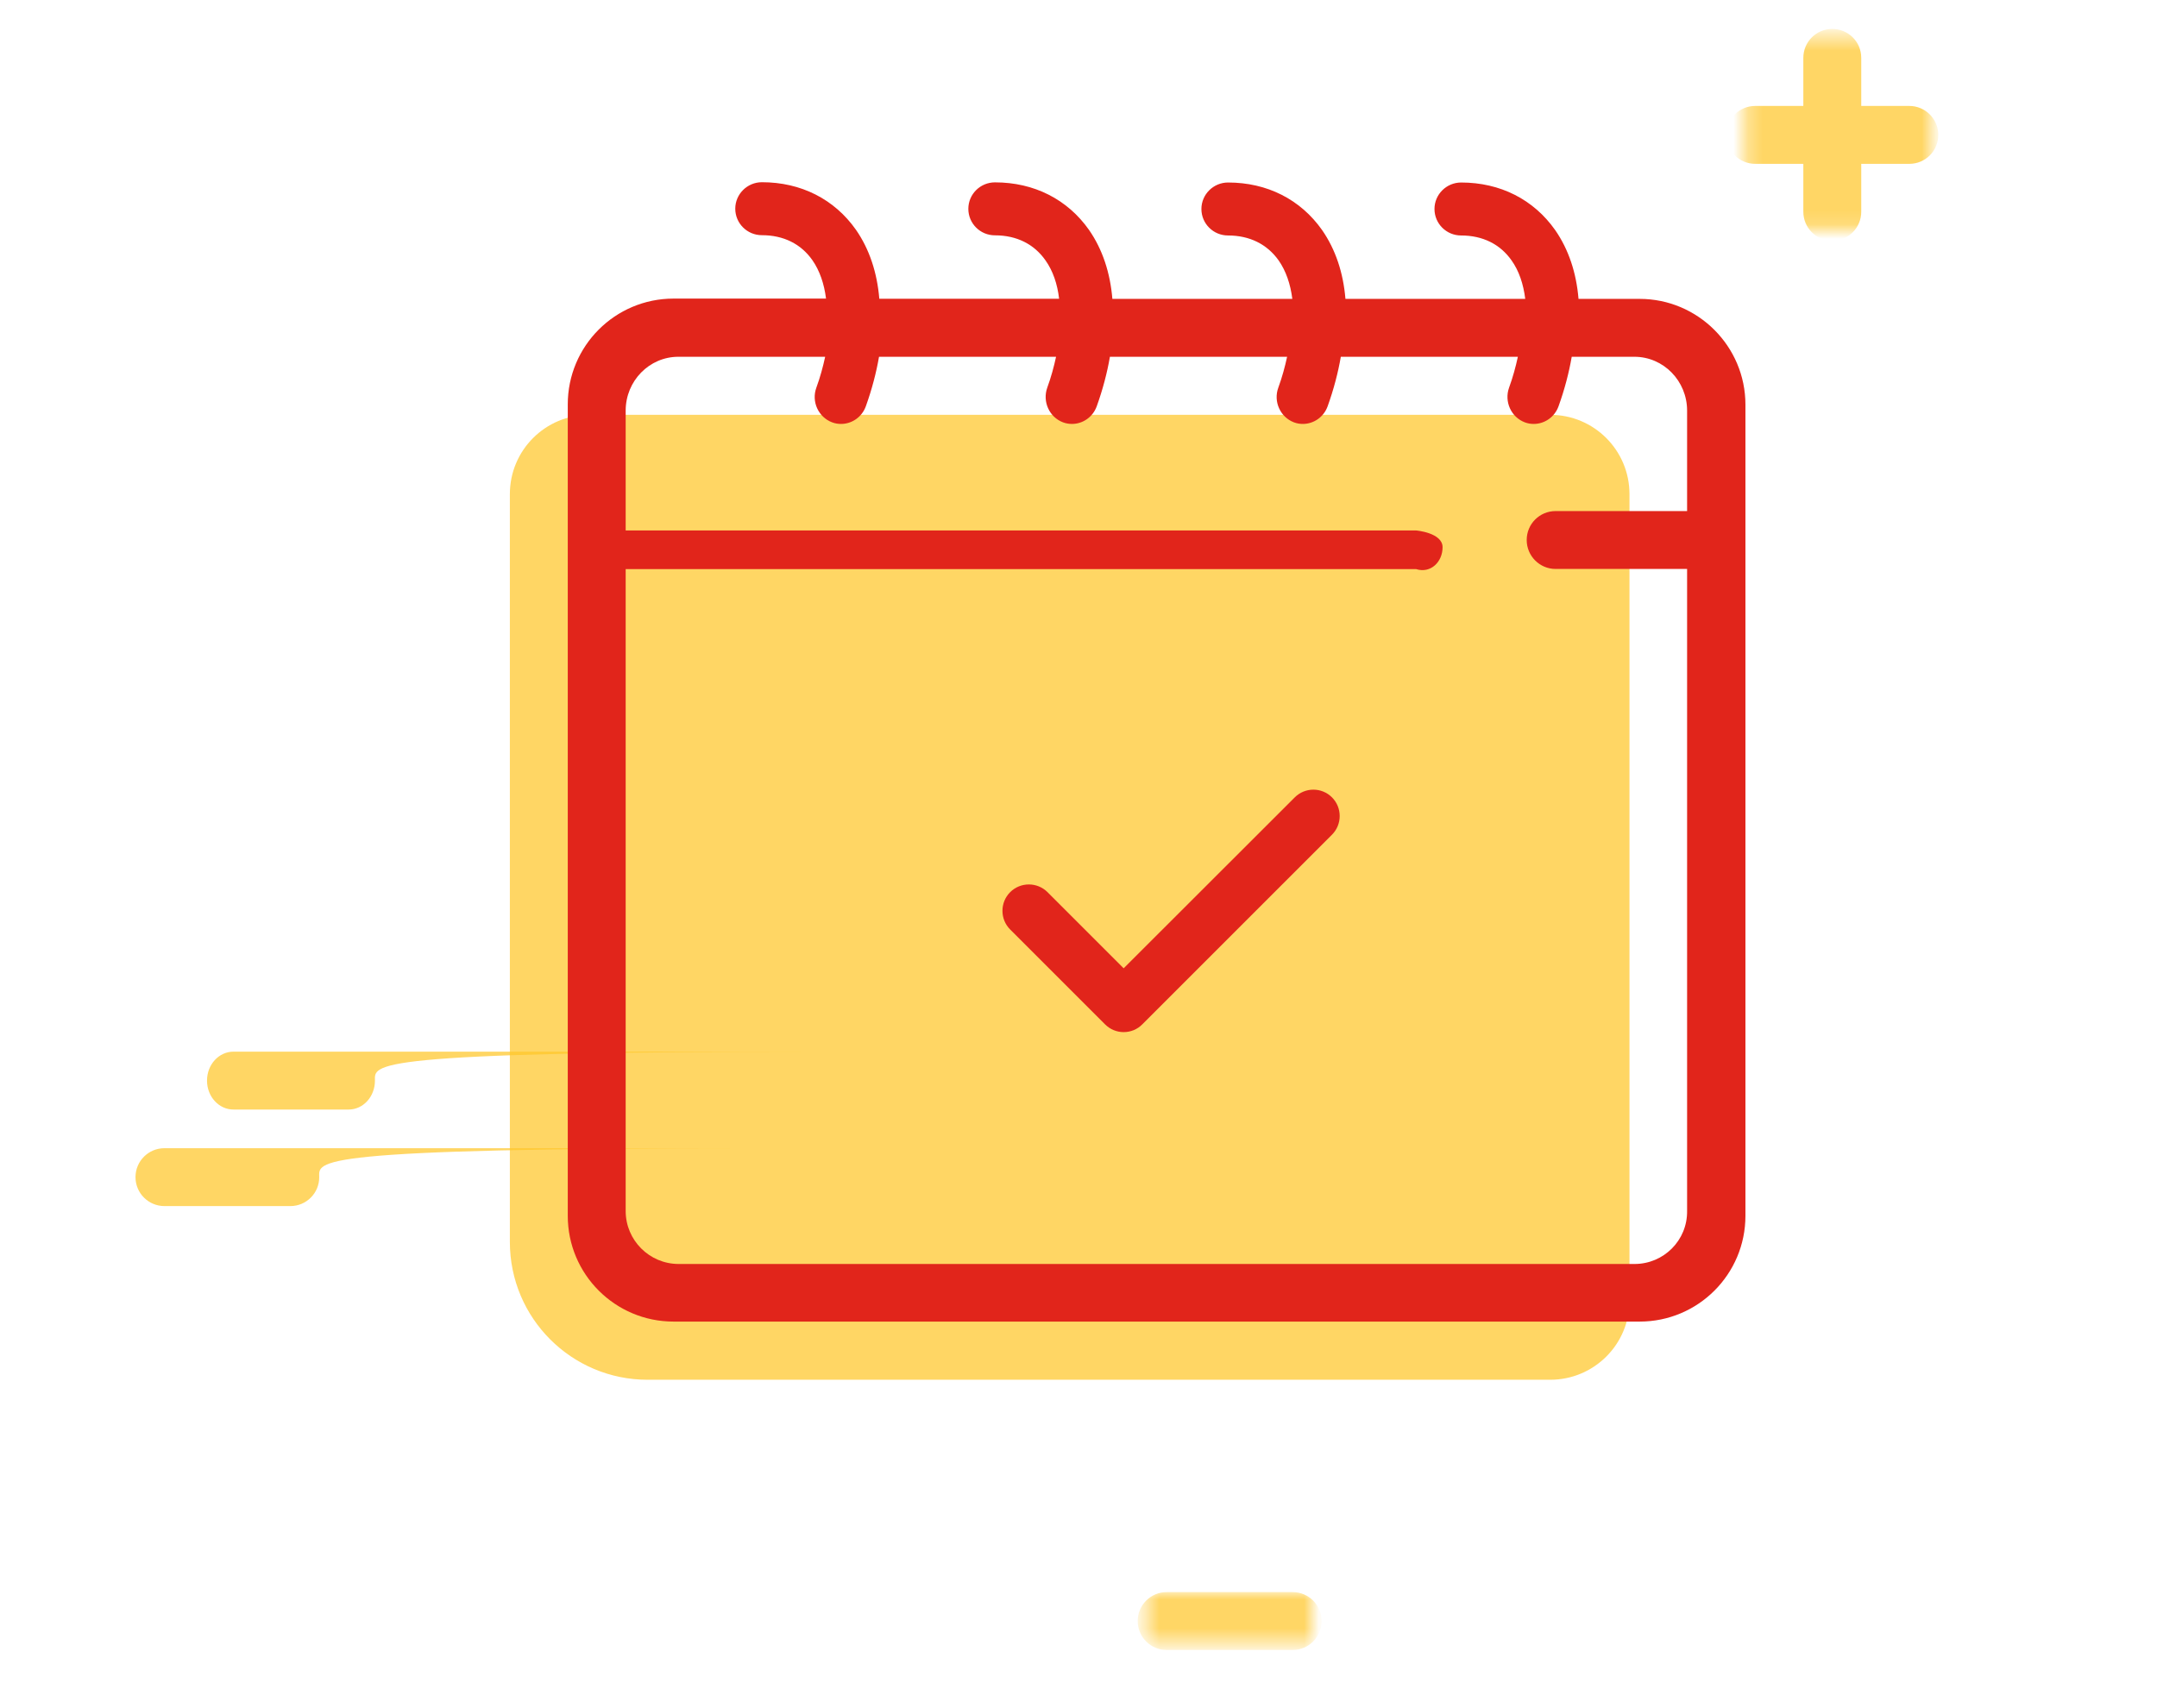
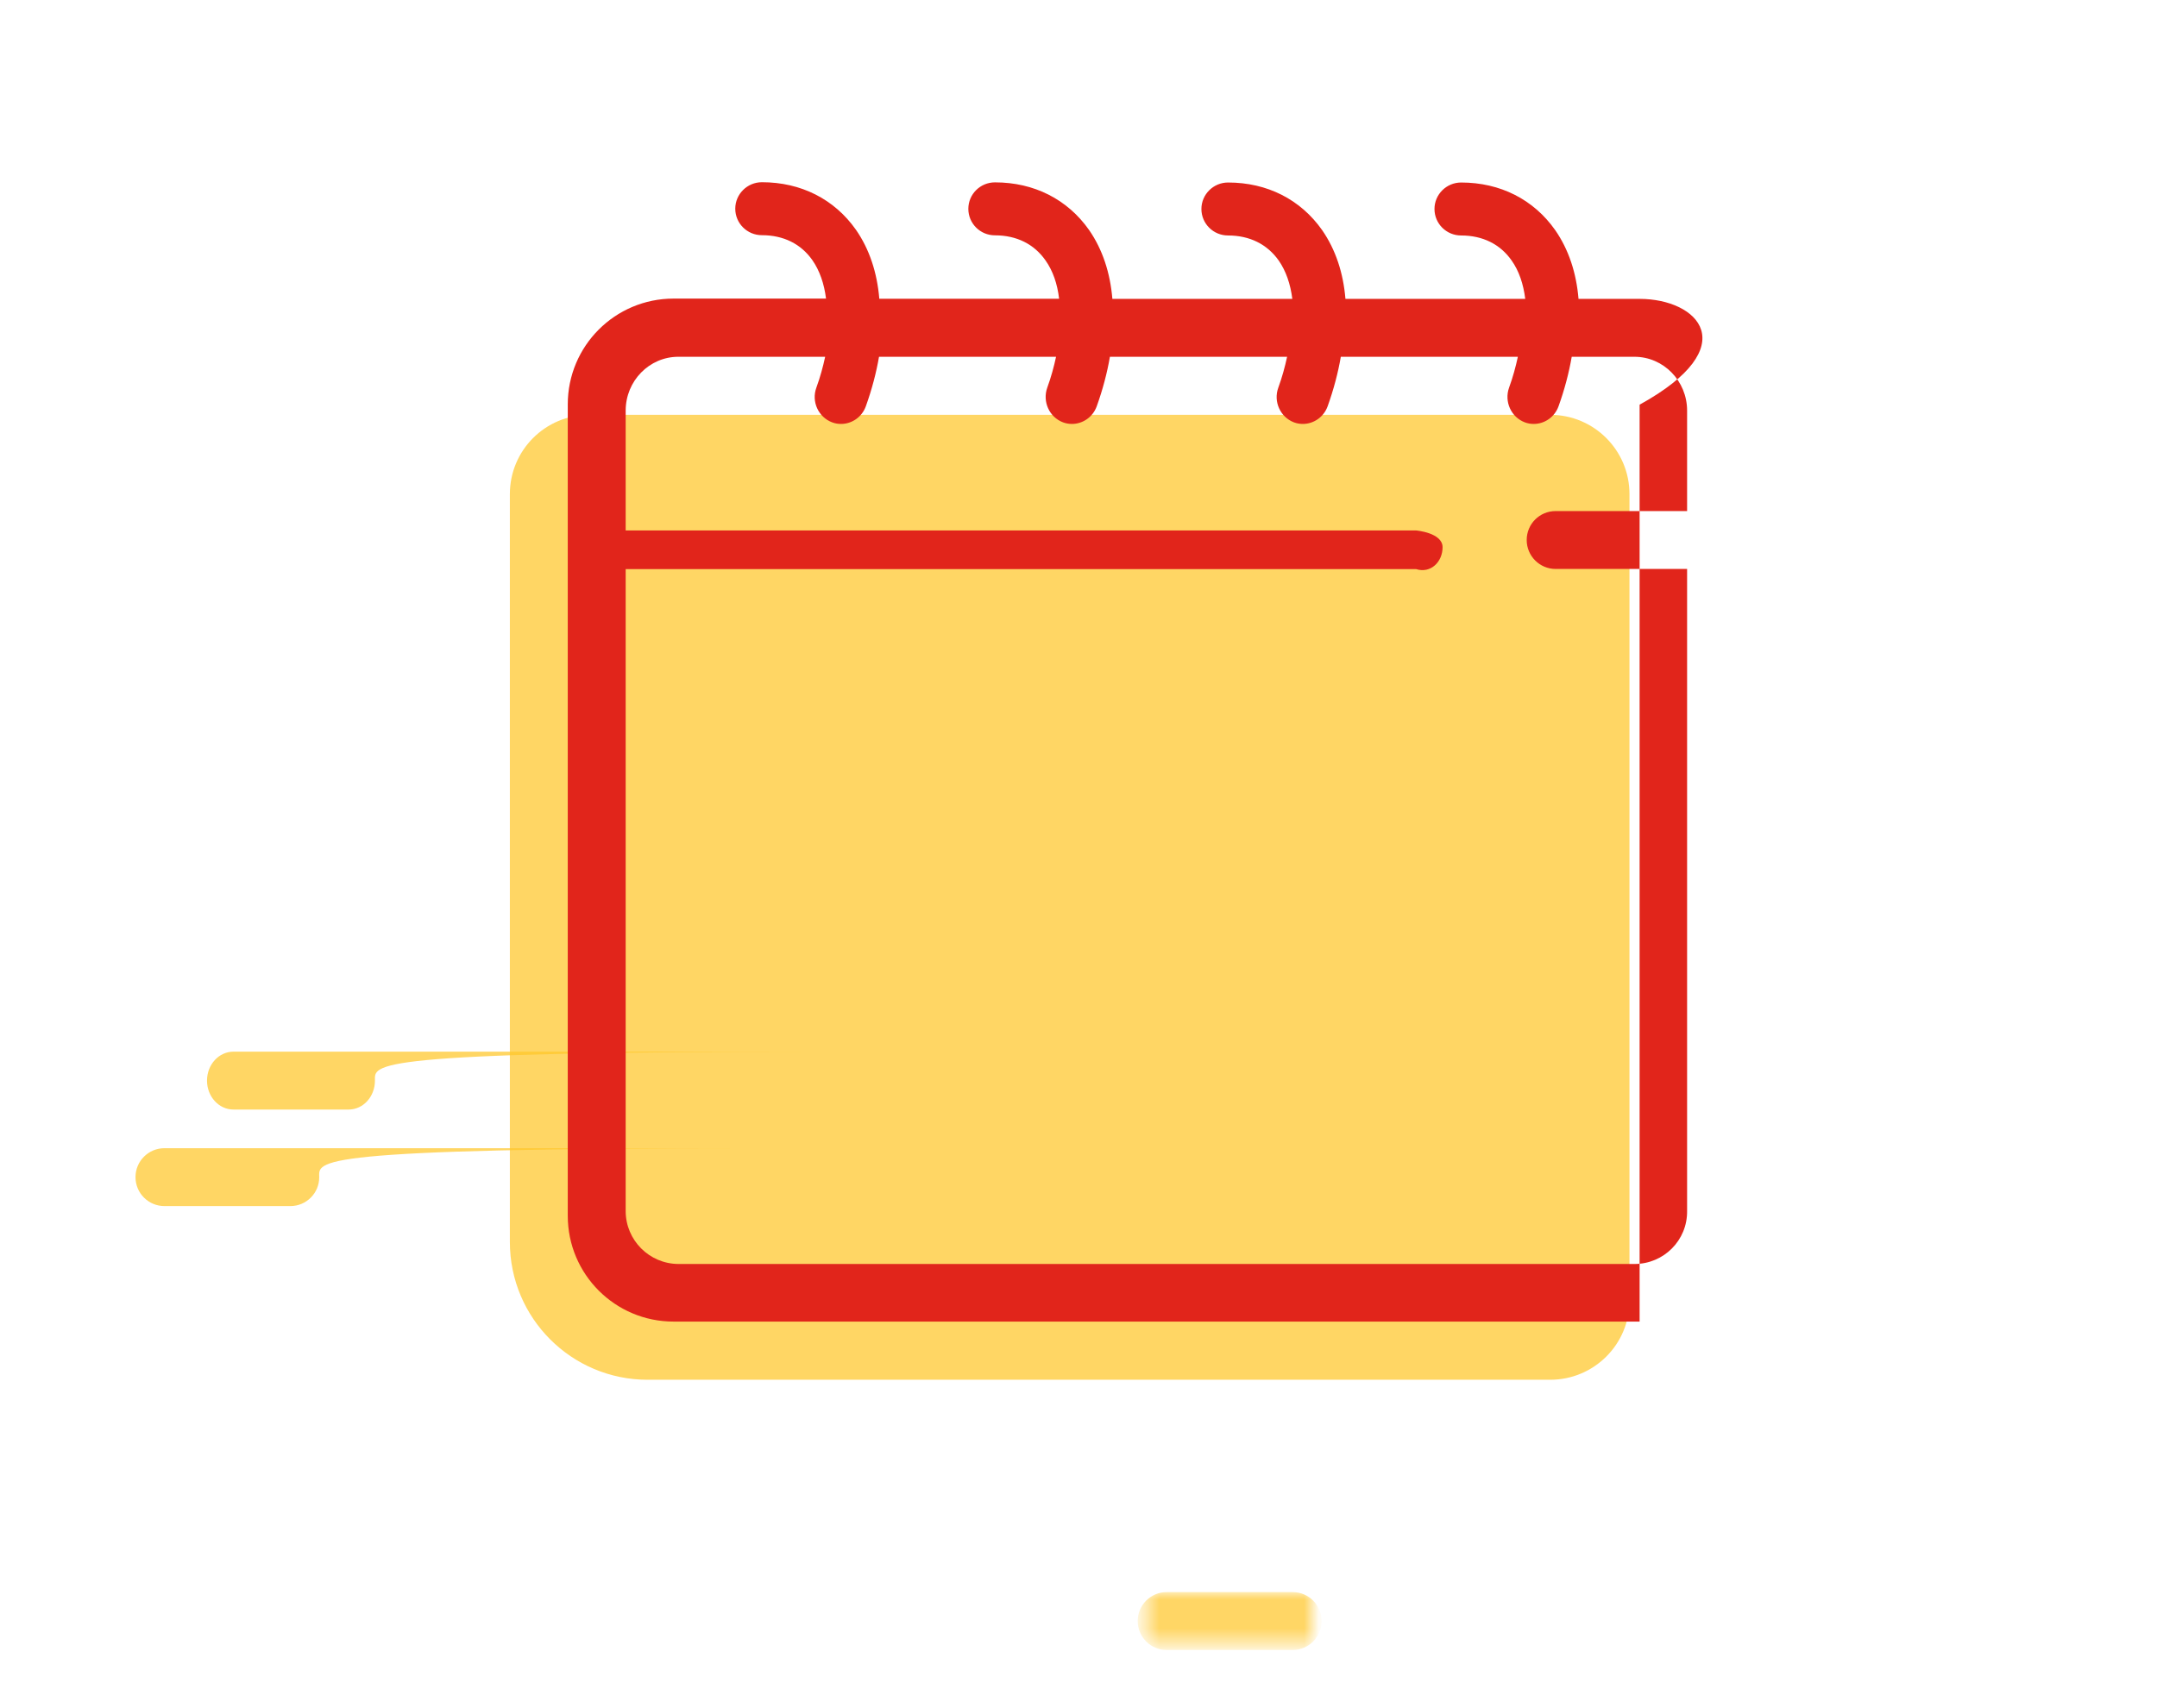
<svg xmlns="http://www.w3.org/2000/svg" version="1.1" x="0px" y="0px" viewBox="0 0 149 118" style="enable-background:new 0 0 149 118;" xml:space="preserve">
  <style type="text/css">
	.st0{fill:#FFC629;}
	.st1{fill:#FE3C3C;}
	.st2{opacity:0.5;}
	.st3{opacity:0;fill:#FFFFFF;}
	.st4{fill:none;}
	.st5{fill:#FFFFFF;}
	.st6{clip-path:url(#SVGID_00000138568293454143829560000012623358775812457600_);}
	.st7{clip-path:url(#SVGID_00000132087620391086012940000010329990773876806841_);}
	.st8{fill:#595959;}
	.st9{fill:url(#SVGID_00000170960933210508163800000017285476522337141647_);}
	.st10{fill:url(#SVGID_00000070832884077451366650000014131118022750579339_);}
	.st11{fill:url(#SVGID_00000042707579769028266390000000024563475797836172_);}
	.st12{fill:url(#SVGID_00000151506064106989755270000013408532305659743147_);}
	.st13{opacity:0.5;clip-path:url(#SVGID_00000138568293454143829560000012623358775812457600_);}
	.st14{opacity:0.2;clip-path:url(#SVGID_00000173156333219892024610000002275757432452309152_);fill:#CFC9CA;}
	.st15{opacity:0.3;clip-path:url(#SVGID_00000173156333219892024610000002275757432452309152_);fill:#383838;}
	.st16{clip-path:url(#SVGID_00000138568293454143829560000012623358775812457600_);fill:none;}
	.st17{opacity:0.2;clip-path:url(#SVGID_00000171682574207092210300000003869787825528018060_);fill:#CFC9CA;}
	.st18{opacity:0.3;clip-path:url(#SVGID_00000171682574207092210300000003869787825528018060_);fill:#383838;}
	.st19{opacity:0.8;}
	.st20{fill-rule:evenodd;clip-rule:evenodd;fill:#FFFFFF;}
	.st21{fill:#29ABE2;}
	.st22{fill:#00FFFF;}
	.st23{opacity:0.1;fill:#FFF9ED;}
	.st24{fill:#075AA5;}
	.st25{fill:#003A76;}
	.st26{fill:#03213D;}
	.st27{fill:#FFB93E;}
	.st28{fill:#FFA412;}
	.st29{fill:#E2810E;}
	.st30{opacity:0.5;fill:#E2810E;}
	.st31{opacity:0.14;fill:#3E479B;}
	.st32{fill:#FF4644;}
	.st33{fill:#F7A9B4;}
	.st34{fill:#F78F8F;}
	.st35{opacity:0.39;fill:#F78F8F;}
	.st36{fill:none;stroke:#FFFFFF;stroke-linecap:round;stroke-miterlimit:10;}
	.st37{fill:#F9BDBD;}
	.st38{fill:#F28393;}
	.st39{fill:#F97D7D;}
	.st40{opacity:0.7;fill:#FFFFFF;}
	.st41{opacity:0.12;fill:#FFFFFF;}
	.st42{fill:#599AF2;}
	.st43{fill:#3E479B;}
	.st44{opacity:0.18;fill:#599AF2;}
	.st45{opacity:0.58;fill:#FFFFFF;}
	.st46{fill:#3D58A3;}
	.st47{opacity:0.5;fill:#1B335E;}
	.st48{fill:#2B3882;}
	.st49{fill:#4C65BA;}
	.st50{opacity:0.08;fill:#599AF2;}
	.st51{opacity:0.25;fill:#599AF2;}
	.st52{fill:none;stroke:#599AF2;stroke-miterlimit:10;}
	.st53{fill:#EA0029;}
	.st54{fill:#F7AE6D;}
	.st55{fill-rule:evenodd;clip-rule:evenodd;fill:#029867;}
	.st56{fill:#029867;}
	.st57{stroke:#000000;stroke-miterlimit:10;}
	.st58{opacity:0.72;fill-rule:evenodd;clip-rule:evenodd;fill:#FFC629;}
	.st59{fill-rule:evenodd;clip-rule:evenodd;fill:#FFFFFF;filter:url(#Adobe_OpacityMaskFilter);}
	.st60{opacity:0.72;mask:url(#mask0_6_);}
	.st61{fill-rule:evenodd;clip-rule:evenodd;fill:#FFC629;}
	
		.st62{fill-rule:evenodd;clip-rule:evenodd;fill:#FFFFFF;filter:url(#Adobe_OpacityMaskFilter_00000111159652281957205900000017210284331669095595_);}
	.st63{opacity:0.72;mask:url(#mask1_1_);}
	.st64{fill-rule:evenodd;clip-rule:evenodd;fill:#E1251B;}
	.st65{fill:#EFEFEF;}
	.st66{fill:#411760;}
	.st67{fill:#E6E6E6;}
	.st68{fill:#0C5AF4;}
	.st69{fill:#E1251B;}
	.st70{opacity:0.4;}
	.st71{opacity:0.6;}
	.st72{fill-rule:evenodd;clip-rule:evenodd;fill:#6542BE;}
	.st73{fill-rule:evenodd;clip-rule:evenodd;fill:#EDE6FF;}
	.st74{fill:#3F6090;}
	.st75{fill:#1D184B;}
	.st76{fill:#0A1837;}
	.st77{fill-rule:evenodd;clip-rule:evenodd;fill:#0A1837;}
	.st78{fill-rule:evenodd;clip-rule:evenodd;fill:#00A5C3;}
	.st79{fill-rule:evenodd;clip-rule:evenodd;fill:#C7007B;}
	.st80{clip-path:url(#SVGID_00000149340246237764689620000009078099042035158160_);}
	.st81{clip-path:url(#SVGID_00000151530336212633177260000009283634488522229689_);}
	.st82{enable-background:new    ;}
	.st83{fill:#353535;}
	.st84{clip-path:url(#SVGID_00000165925964013986461490000008217148680540528266_);}
	.st85{opacity:0.72;}
	.st86{clip-path:url(#SVGID_00000015348185533372184320000004481080519813704092_);}
	.st87{clip-path:url(#SVGID_00000093858656428408768740000005462650104936682658_);}
	.st88{clip-path:url(#SVGID_00000153681228991475720340000003935495344493743511_);}
	.st89{clip-path:url(#SVGID_00000113325932531937390130000011599222473436941967_);}
	
		.st90{fill-rule:evenodd;clip-rule:evenodd;fill:#FFFFFF;filter:url(#Adobe_OpacityMaskFilter_00000141445712580654609480000003414608024462944655_);}
	.st91{opacity:0.72;mask:url(#mask0_00000088122286132373579780000003210319747946880926_);}
	
		.st92{fill-rule:evenodd;clip-rule:evenodd;fill:#FFFFFF;filter:url(#Adobe_OpacityMaskFilter_00000137119018486621282520000015507467759576006794_);}
	.st93{opacity:0.72;mask:url(#mask1_00000048488590377913536420000016388996015314243980_);}
	.st94{fill:#FF3C3C;}
</style>
  <g id="Capa_2">
</g>
  <g id="Layer_1">
    <path class="st20" d="M79.23,110h12v4h-12V110z" />
    <path class="st58" d="M107.08,95.33H44.74c-5.26,0-9.52-4.26-9.52-9.52V34.14c0-3.03,2.45-5.48,5.48-5.48h66.38   c3.03,0,5.48,2.45,5.48,5.48v55.71C112.57,92.88,110.11,95.33,107.08,95.33z" />
    <path class="st58" d="M24.08,76.66h-7.95c-1.01,0-1.83-0.89-1.83-2c0-1.11,0.82-2,1.83-2h40.58c-31.62,0-30.81,0.89-30.81,2   C25.9,75.77,25.09,76.66,24.08,76.66z" />
    <defs>
      <filter id="Adobe_OpacityMaskFilter" filterUnits="userSpaceOnUse" x="78.59" y="110" width="12.7" height="4">
        <feColorMatrix type="matrix" values="1 0 0 0 0  0 1 0 0 0  0 0 1 0 0  0 0 0 1 0" />
      </filter>
    </defs>
    <mask maskUnits="userSpaceOnUse" x="78.59" y="110" width="12.7" height="4" id="mask0_00000088122286132373579780000003210319747946880926_">
      <path class="st59" d="M79.14,109.89h11.6v3.65h-11.6V109.89z" />
    </mask>
    <g class="st91">
      <path class="st61" d="M89.29,114h-8.7c-1.1,0-2-0.89-2-2c0-1.11,0.9-2,2-2h8.7c1.11,0,2,0.89,2,2C91.29,113.11,90.4,114,89.29,114    z" />
    </g>
    <path class="st58" d="M20.06,83.33h-8.7c-1.1,0-2-0.89-2-2c0-1.11,0.9-2,2-2h41.03c-31.23,0-30.34,0.89-30.34,2   C22.06,82.43,21.16,83.33,20.06,83.33z" />
    <defs>
      <filter id="Adobe_OpacityMaskFilter_00000013914875081384062660000016770710338221223090_" filterUnits="userSpaceOnUse" x="119.25" y="2" width="14.63" height="14.63">
        <feColorMatrix type="matrix" values="1 0 0 0 0  0 1 0 0 0  0 0 1 0 0  0 0 0 1 0" />
      </filter>
    </defs>
    <mask maskUnits="userSpaceOnUse" x="119.25" y="2" width="14.63" height="14.63" id="mask1_00000048488590377913536420000016388996015314243980_">
      <path style="fill-rule:evenodd;clip-rule:evenodd;fill:#FFFFFF;filter:url(#Adobe_OpacityMaskFilter_00000013914875081384062660000016770710338221223090_);" d="    M120.53,2.48h13.37v13.37h-13.37V2.48z" />
    </mask>
    <g class="st93">
-       <path class="st61" d="M131.89,7.32h-3.32V4c0-1.11-0.89-2-2-2c-1.11,0-2,0.89-2,2v3.32h-3.32c-1.11,0-2,0.89-2,2s0.89,2,2,2h3.32    v3.31c0,1.11,0.89,2,2,2c1.11,0,2-0.89,2-2v-3.31h3.32c1.11,0,2-0.89,2-2S132.99,7.32,131.89,7.32z" />
-     </g>
-     <path class="st64" d="M112.91,87.33H46.88c-2.02,0-3.66-1.64-3.66-3.66V39.32h54.6c1.01,0.32,1.83-0.5,1.83-1.51   c0-1.01-1.83-1.16-1.83-1.16h-54.6v-8.28c0-2.05,1.63-3.72,3.64-3.72H57c-0.15,0.69-0.34,1.4-0.61,2.14   c-0.35,0.96,0.14,2.03,1.09,2.39c0.21,0.08,0.41,0.11,0.62,0.11c0.74,0,1.44-0.47,1.71-1.22c0.42-1.17,0.72-2.32,0.91-3.42h12.23   c-0.15,0.69-0.34,1.4-0.61,2.14c-0.34,0.96,0.14,2.03,1.09,2.39c0.21,0.08,0.42,0.11,0.62,0.11c0.74,0,1.44-0.47,1.71-1.22   c0.42-1.17,0.72-2.32,0.91-3.42h12.24c-0.15,0.69-0.34,1.4-0.61,2.14c-0.35,0.96,0.14,2.03,1.08,2.39   c0.21,0.08,0.42,0.11,0.62,0.11c0.74,0,1.44-0.47,1.71-1.22c0.42-1.17,0.72-2.32,0.91-3.42h12.23c-0.15,0.69-0.34,1.4-0.61,2.14   c-0.34,0.96,0.14,2.03,1.09,2.39c0.21,0.08,0.41,0.11,0.62,0.11c0.74,0,1.44-0.47,1.71-1.22c0.42-1.17,0.72-2.32,0.91-3.42h4.33   c2.01,0,3.64,1.67,3.64,3.72v6.94h-9.08c-1.11,0-2,0.89-2,2c0,1.1,0.89,2,2,2h9.08v44.35C116.57,85.69,114.93,87.33,112.91,87.33z    M113.26,20.65h-4.22c-0.15-1.8-0.68-3.41-1.61-4.75c-1.49-2.12-3.8-3.29-6.5-3.29c-1.01,0-1.84,0.82-1.84,1.83   c0,1.01,0.82,1.83,1.84,1.83c1.49,0,2.7,0.6,3.49,1.73c0.51,0.72,0.81,1.62,0.94,2.65H92.94c-0.15-1.8-0.68-3.41-1.61-4.75   c-1.49-2.12-3.8-3.29-6.5-3.29c-1.01,0-1.84,0.82-1.84,1.83c0,1.01,0.82,1.83,1.84,1.83c1.49,0,2.7,0.6,3.5,1.73   c0.5,0.72,0.81,1.62,0.94,2.65H76.84c-0.15-1.8-0.68-3.42-1.61-4.76c-1.49-2.12-3.8-3.29-6.5-3.29c-1.02,0-1.84,0.82-1.84,1.83   c0,1.01,0.82,1.83,1.84,1.83c1.49,0,2.7,0.6,3.49,1.73c0.51,0.72,0.82,1.62,0.94,2.65H60.74c-0.15-1.8-0.68-3.42-1.61-4.76   c-1.49-2.12-3.8-3.29-6.5-3.29c-1.01,0-1.84,0.82-1.84,1.83c0,1.01,0.82,1.83,1.84,1.83c1.49,0,2.7,0.6,3.49,1.73   c0.5,0.72,0.81,1.62,0.94,2.65H46.53c-4.04,0-7.31,3.27-7.31,7.31v56.06c0,4.04,3.27,7.31,7.31,7.31h66.73   c4.04,0,7.31-3.27,7.31-7.31V27.96C120.57,23.93,117.29,20.65,113.26,20.65z" />
-     <path class="st64" d="M89.43,55.1L77.62,66.9l-5.26-5.26c-0.71-0.71-1.87-0.71-2.58,0c-0.71,0.71-0.71,1.87,0,2.58l6.55,6.55   c0.36,0.36,0.82,0.54,1.29,0.54s0.94-0.18,1.29-0.54l13.1-13.1c0.71-0.71,0.71-1.87,0-2.58C91.3,54.38,90.14,54.38,89.43,55.1z" />
+       </g>
+     <path class="st64" d="M112.91,87.33H46.88c-2.02,0-3.66-1.64-3.66-3.66V39.32h54.6c1.01,0.32,1.83-0.5,1.83-1.51   c0-1.01-1.83-1.16-1.83-1.16h-54.6v-8.28c0-2.05,1.63-3.72,3.64-3.72H57c-0.15,0.69-0.34,1.4-0.61,2.14   c-0.35,0.96,0.14,2.03,1.09,2.39c0.21,0.08,0.41,0.11,0.62,0.11c0.74,0,1.44-0.47,1.71-1.22c0.42-1.17,0.72-2.32,0.91-3.42h12.23   c-0.15,0.69-0.34,1.4-0.61,2.14c-0.34,0.96,0.14,2.03,1.09,2.39c0.21,0.08,0.42,0.11,0.62,0.11c0.74,0,1.44-0.47,1.71-1.22   c0.42-1.17,0.72-2.32,0.91-3.42h12.24c-0.15,0.69-0.34,1.4-0.61,2.14c-0.35,0.96,0.14,2.03,1.08,2.39   c0.21,0.08,0.42,0.11,0.62,0.11c0.74,0,1.44-0.47,1.71-1.22c0.42-1.17,0.72-2.32,0.91-3.42h12.23c-0.15,0.69-0.34,1.4-0.61,2.14   c-0.34,0.96,0.14,2.03,1.09,2.39c0.21,0.08,0.41,0.11,0.62,0.11c0.74,0,1.44-0.47,1.71-1.22c0.42-1.17,0.72-2.32,0.91-3.42h4.33   c2.01,0,3.64,1.67,3.64,3.72v6.94h-9.08c-1.11,0-2,0.89-2,2c0,1.1,0.89,2,2,2h9.08v44.35C116.57,85.69,114.93,87.33,112.91,87.33z    M113.26,20.65h-4.22c-0.15-1.8-0.68-3.41-1.61-4.75c-1.49-2.12-3.8-3.29-6.5-3.29c-1.01,0-1.84,0.82-1.84,1.83   c0,1.01,0.82,1.83,1.84,1.83c1.49,0,2.7,0.6,3.49,1.73c0.51,0.72,0.81,1.62,0.94,2.65H92.94c-0.15-1.8-0.68-3.41-1.61-4.75   c-1.49-2.12-3.8-3.29-6.5-3.29c-1.01,0-1.84,0.82-1.84,1.83c0,1.01,0.82,1.83,1.84,1.83c1.49,0,2.7,0.6,3.5,1.73   c0.5,0.72,0.81,1.62,0.94,2.65H76.84c-0.15-1.8-0.68-3.42-1.61-4.76c-1.49-2.12-3.8-3.29-6.5-3.29c-1.02,0-1.84,0.82-1.84,1.83   c0,1.01,0.82,1.83,1.84,1.83c1.49,0,2.7,0.6,3.49,1.73c0.51,0.72,0.82,1.62,0.94,2.65H60.74c-0.15-1.8-0.68-3.42-1.61-4.76   c-1.49-2.12-3.8-3.29-6.5-3.29c-1.01,0-1.84,0.82-1.84,1.83c0,1.01,0.82,1.83,1.84,1.83c1.49,0,2.7,0.6,3.49,1.73   c0.5,0.72,0.81,1.62,0.94,2.65H46.53c-4.04,0-7.31,3.27-7.31,7.31v56.06c0,4.04,3.27,7.31,7.31,7.31h66.73   V27.96C120.57,23.93,117.29,20.65,113.26,20.65z" />
  </g>
</svg>